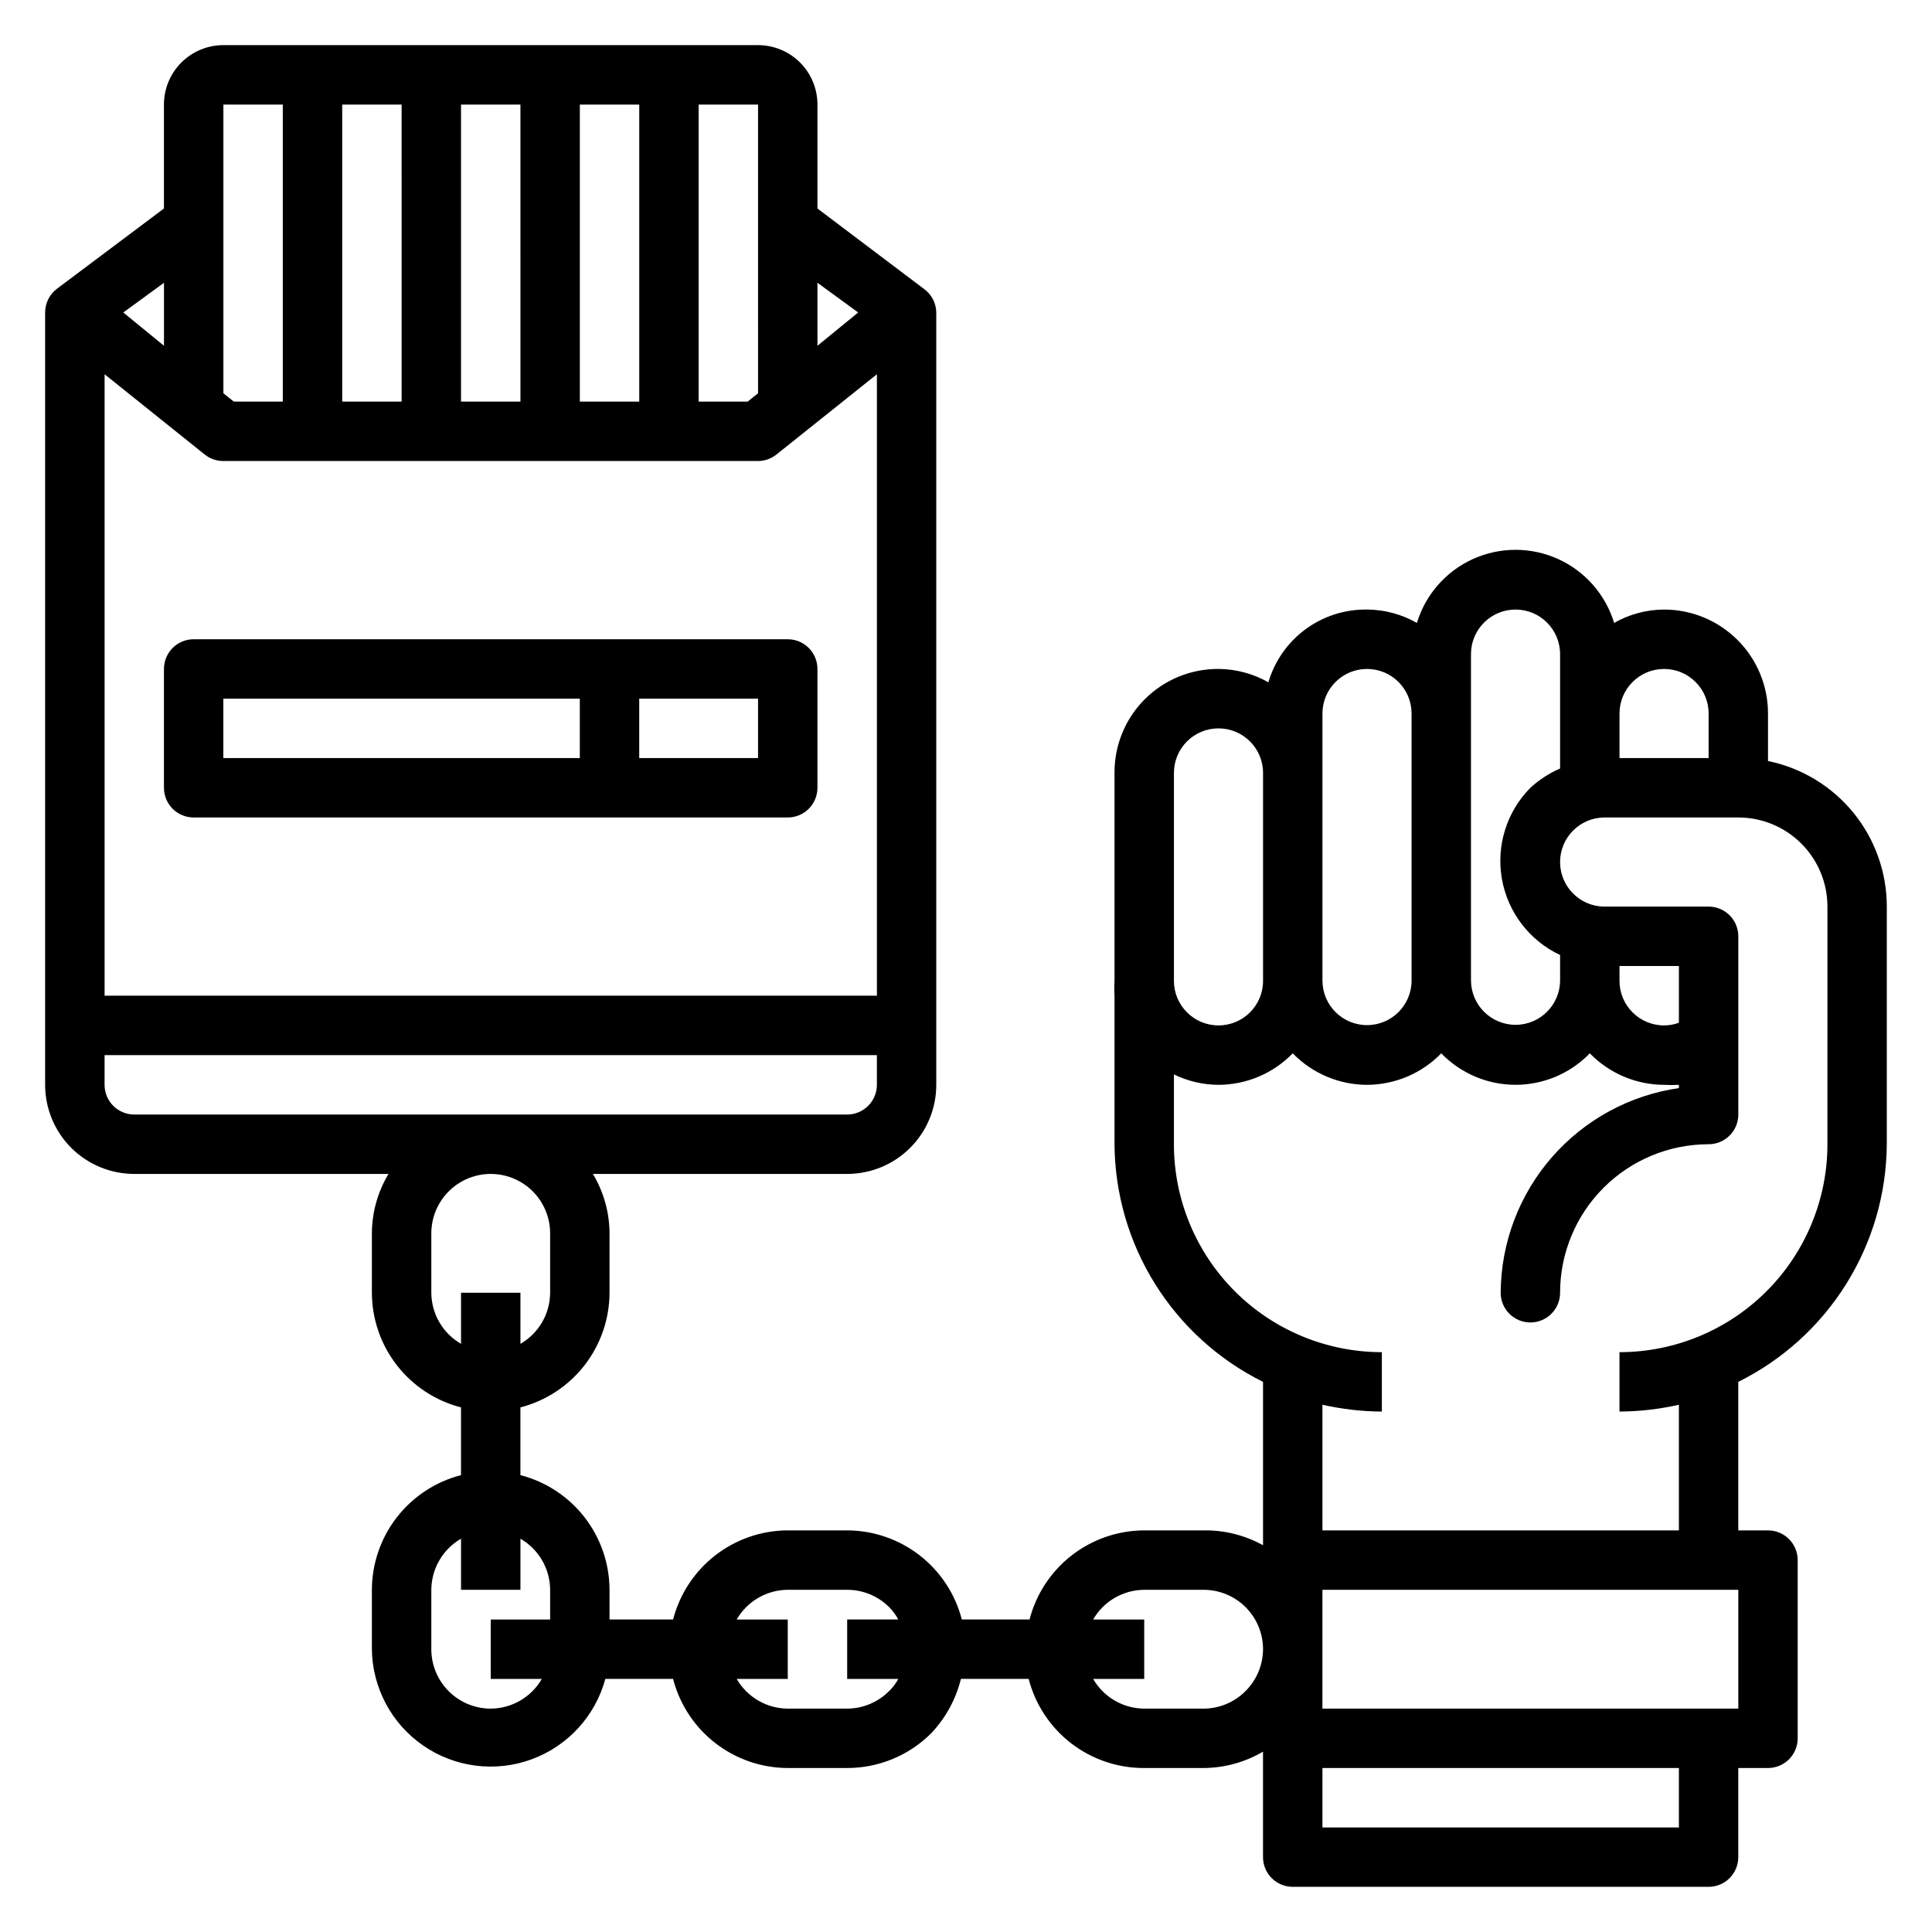
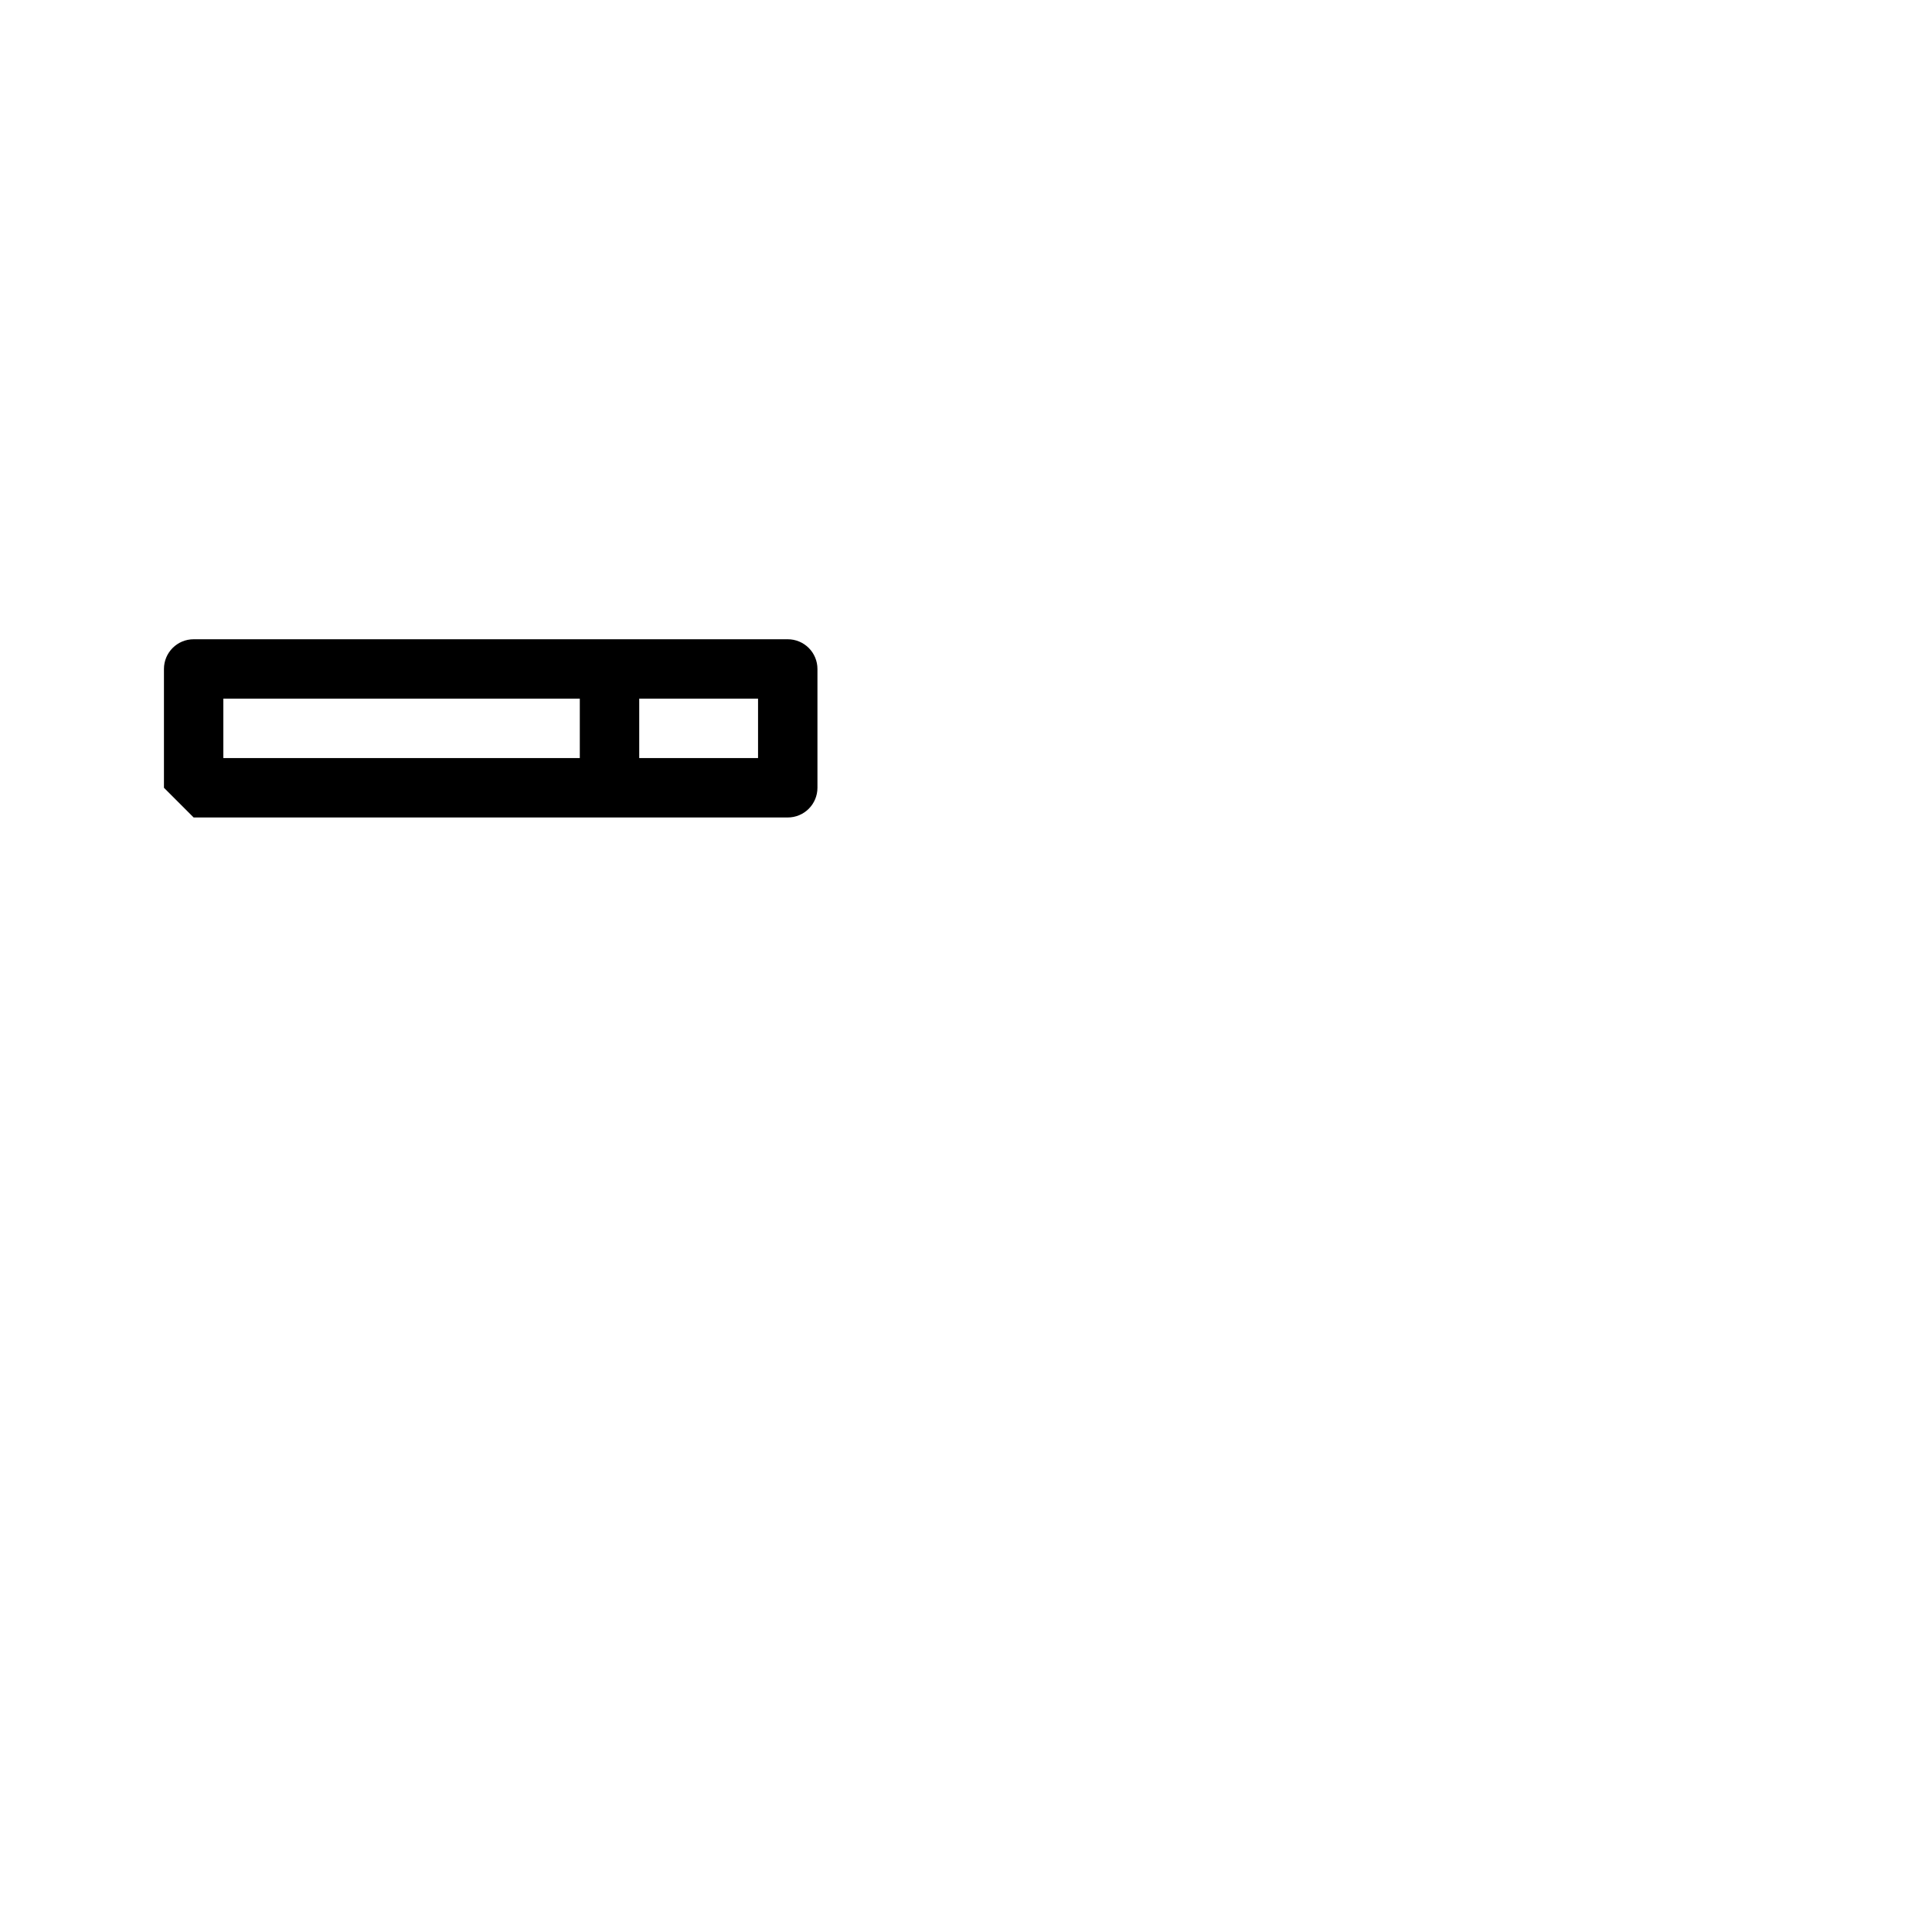
<svg xmlns="http://www.w3.org/2000/svg" fill="#000000" width="800px" height="800px" version="1.1" viewBox="144 144 512 512">
  <g>
-     <path d="m612.54 345.68v-12.594c0-7.309-2.902-14.316-8.07-19.48-5.168-5.168-12.176-8.07-19.48-8.07-4.641 0.023-9.195 1.242-13.227 3.543-2.285-7.523-7.703-13.695-14.867-16.941-7.16-3.242-15.375-3.242-22.535 0-7.164 3.246-12.582 9.418-14.867 16.941-4.031-2.301-8.586-3.519-13.227-3.543-5.863-0.082-11.594 1.758-16.312 5.242-4.723 3.481-8.172 8.414-9.82 14.043-4.031-2.297-8.586-3.516-13.227-3.543-7.32-0.043-14.352 2.848-19.527 8.023-5.176 5.176-8.066 12.211-8.023 19.531v55.105-0.004c-0.082 1.312-0.082 2.625 0 3.938v39.359c0.09 13.113 3.816 25.941 10.766 37.059 6.949 11.117 16.848 20.09 28.594 25.918v43.297c-4.812-2.664-10.242-4.023-15.742-3.938h-15.746c-6.965 0.023-13.723 2.352-19.219 6.625-5.5 4.273-9.426 10.25-11.168 16.992h-17.949c-1.738-6.742-5.664-12.719-11.164-16.992-5.496-4.273-12.258-6.602-19.219-6.625h-15.746c-6.961 0.023-13.723 2.352-19.219 6.625-5.5 4.273-9.426 10.25-11.168 16.992h-16.844v-7.871c-0.023-6.965-2.356-13.723-6.625-19.223-4.273-5.496-10.25-9.426-16.992-11.164v-17.949c6.742-1.742 12.719-5.668 16.992-11.164 4.269-5.5 6.602-12.258 6.625-19.223v-15.742c-0.023-5.551-1.547-10.992-4.41-15.746h67.387c6.262 0 12.27-2.488 16.699-6.914 4.426-4.43 6.914-10.438 6.914-16.699v-204.68c-0.043-2.461-1.234-4.766-3.227-6.219l-28.262-21.332v-27.551c0-4.176-1.656-8.18-4.609-11.133s-6.957-4.613-11.133-4.613h-141.7c-4.176 0-8.18 1.66-11.133 4.613s-4.613 6.957-4.613 11.133v27.551l-28.34 21.254c-1.98 1.488-3.148 3.82-3.148 6.297v204.68c0 6.262 2.488 12.27 6.918 16.699 4.43 4.426 10.438 6.914 16.699 6.914h67.383c-2.859 4.754-4.383 10.195-4.406 15.746v15.742c0.023 6.965 2.352 13.723 6.625 19.223 4.273 5.496 10.25 9.422 16.992 11.164v17.949c-6.742 1.738-12.719 5.668-16.992 11.164-4.273 5.5-6.602 12.258-6.625 19.223v15.742c0.121 10.215 5.195 19.738 13.602 25.539 8.41 5.805 19.113 7.164 28.707 3.652 9.594-3.512 16.887-11.461 19.566-21.32h17.949-0.004c1.742 6.742 5.668 12.719 11.168 16.992 5.496 4.273 12.258 6.602 19.219 6.625h15.746c8.352 0.008 16.367-3.305 22.277-9.211 3.828-4.039 6.539-9.004 7.871-14.406h17.949c1.75 6.781 5.711 12.785 11.258 17.062 5.547 4.277 12.359 6.586 19.363 6.555h15.746c5.535-0.035 10.965-1.527 15.742-4.328v27.945c0 2.086 0.828 4.09 2.305 5.566 1.477 1.477 3.481 2.305 5.566 2.305h110.21c2.086 0 4.09-0.828 5.566-2.305 1.473-1.477 2.305-3.481 2.305-5.566v-23.617h7.871c2.09 0 4.09-0.828 5.566-2.305 1.477-1.477 2.305-3.481 2.305-5.566v-47.234c0-2.086-0.828-4.09-2.305-5.566-1.477-1.477-3.477-2.305-5.566-2.305h-7.871v-39.359c11.746-5.828 21.645-14.801 28.594-25.918 6.949-11.117 10.676-23.945 10.766-37.059v-62.977c0-9.074-3.133-17.867-8.871-24.898-5.734-7.027-13.727-11.859-22.617-13.676zm-414.3-81.238c1.406 1.129 3.156 1.742 4.961 1.734h141.7c1.777-0.012 3.496-0.621 4.879-1.734l26.609-21.254v164.68h-204.67v-164.68zm99.426-14.012v-78.719h15.742v78.719zm-15.742 0h-15.746v-78.719h15.742zm-31.488 0h-15.746v-78.719h15.742zm120.99-23.617-10.789 8.816v-16.688zm-26.531 21.414-2.754 2.203h-12.992v-78.719h15.742zm-125.95-76.516v78.719h-12.988l-2.754-2.203v-76.516zm-31.488 63.918-10.785-8.816 10.785-7.871zm-15.742 195.86v-7.875h204.67v7.875c0 2.086-0.828 4.09-2.305 5.566-1.477 1.473-3.481 2.305-5.566 2.305h-188.93c-4.348 0-7.871-3.523-7.871-7.871zm86.594 55.105-0.004-15.746c0-5.625 3.004-10.824 7.875-13.637 4.871-2.812 10.871-2.812 15.742 0 4.871 2.812 7.871 8.012 7.871 13.637v15.742c-0.031 5.594-3.027 10.746-7.871 13.539v-13.539h-15.742v13.539c-4.844-2.793-7.84-7.945-7.875-13.539zm15.742 110.21c-4.176 0-8.18-1.66-11.133-4.613-2.953-2.953-4.613-6.957-4.613-11.133v-15.742c0.035-5.594 3.031-10.746 7.875-13.543v13.543h15.742v-13.543c4.844 2.797 7.84 7.949 7.871 13.543v7.871h-15.742v15.742h13.539c-2.797 4.844-7.949 7.84-13.539 7.875zm105.56-4.644c-2.938 2.953-6.93 4.625-11.098 4.644h-15.746c-5.59-0.035-10.742-3.031-13.539-7.875h13.539v-15.742h-13.539c2.797-4.844 7.949-7.84 13.539-7.871h15.746c4.156-0.004 8.145 1.637 11.098 4.562 0.977 0.977 1.797 2.09 2.441 3.309h-13.539v15.742h13.539c-0.625 1.207-1.453 2.297-2.441 3.231zm94.465 0c-2.938 2.953-6.93 4.625-11.098 4.644h-15.746c-5.59-0.035-10.746-3.031-13.539-7.875h13.539v-15.742h-13.539c2.793-4.844 7.949-7.84 13.539-7.871h15.746c4.172 0 8.18 1.656 11.133 4.609 2.949 2.953 4.609 6.957 4.609 11.133-0.016 4.168-1.688 8.16-4.644 11.102zm110.92-270.88c6.519 0 11.809 5.289 11.809 11.809v11.809h-23.617v-11.809c0-6.519 5.285-11.809 11.809-11.809zm-39.359-15.742c6.519 0 11.805 5.285 11.805 11.809v30.309-0.004c-2.887 1.262-5.547 2.988-7.871 5.117-6.297 6.363-9.109 15.387-7.543 24.199 1.566 8.812 7.312 16.316 15.414 20.121v6.691c0 6.519-5.285 11.809-11.805 11.809-6.523 0-11.809-5.289-11.809-11.809v-86.594c0.086-6.457 5.348-11.648 11.809-11.648zm43.293 109.5c-1.258 0.469-2.59 0.707-3.934 0.707-6.523 0-11.809-5.285-11.809-11.809v-3.934h15.742zm-94.465-81.949c0-6.519 5.289-11.809 11.809-11.809 6.492 0 11.766 5.238 11.809 11.73v70.848c0 6.523-5.285 11.809-11.809 11.809-6.519 0-11.809-5.285-11.809-11.809zm-39.359 15.742v0.004c0-6.523 5.289-11.809 11.809-11.809 6.523 0 11.809 5.285 11.809 11.809v55.105-0.004c0 6.523-5.285 11.809-11.809 11.809-6.519 0-11.809-5.285-11.809-11.809zm133.82 279.46h-94.465v-15.746h94.465zm15.742-31.488h-110.21v-31.488h110.21zm23.617-149.57h0.004c0 14.613-5.809 28.629-16.141 38.965-10.336 10.332-24.352 16.141-38.965 16.141v15.742c5.297-0.035 10.574-0.641 15.742-1.809v33.297h-94.465v-33.297c5.168 1.168 10.449 1.773 15.746 1.809v-15.742c-14.613 0-28.629-5.809-38.965-16.141-10.332-10.336-16.141-24.352-16.141-38.965v-18.5c3.68 1.797 7.715 2.738 11.809 2.758 7.418-0.02 14.512-3.031 19.68-8.348 5.172 5.316 12.266 8.328 19.68 8.348 7.418-0.02 14.512-3.031 19.68-8.348 5.164 5.332 12.262 8.34 19.684 8.34 7.418 0 14.52-3.008 19.68-8.34 5.168 5.316 12.262 8.328 19.68 8.348 1.309 0.078 2.625 0.078 3.934 0v0.867-0.004c-13.062 1.887-25.016 8.398-33.684 18.352-8.668 9.953-13.477 22.688-13.547 35.887 0 4.348 3.523 7.871 7.871 7.871s7.871-3.523 7.871-7.871c0-10.438 4.148-20.449 11.531-27.832 7.379-7.379 17.391-11.527 27.832-11.527 2.086 0 4.09-0.828 5.566-2.305 1.473-1.477 2.305-3.481 2.305-5.566v-47.234c0-2.086-0.832-4.09-2.305-5.566-1.477-1.477-3.481-2.305-5.566-2.305h-27.555c-6.519 0-11.809-5.285-11.809-11.809 0-6.519 5.289-11.809 11.809-11.809h35.426c6.262 0 12.27 2.488 16.699 6.918 4.43 4.43 6.918 10.438 6.918 16.699z" />
-     <path d="m195.32 360.64h157.44c2.09 0 4.09-0.828 5.566-2.305 1.477-1.477 2.305-3.477 2.305-5.566v-31.488c0-2.086-0.828-4.09-2.305-5.566-1.477-1.477-3.477-2.305-5.566-2.305h-157.44c-4.348 0-7.871 3.523-7.871 7.871v31.488c0 2.09 0.832 4.09 2.305 5.566 1.477 1.477 3.481 2.305 5.566 2.305zm149.57-15.742h-31.488v-15.746h31.488zm-141.7-15.746h94.465v15.742l-94.465 0.004z" />
+     <path d="m195.32 360.64h157.44c2.09 0 4.09-0.828 5.566-2.305 1.477-1.477 2.305-3.477 2.305-5.566v-31.488c0-2.086-0.828-4.09-2.305-5.566-1.477-1.477-3.477-2.305-5.566-2.305h-157.44c-4.348 0-7.871 3.523-7.871 7.871v31.488zm149.57-15.742h-31.488v-15.746h31.488zm-141.7-15.746h94.465v15.742l-94.465 0.004z" />
  </g>
</svg>